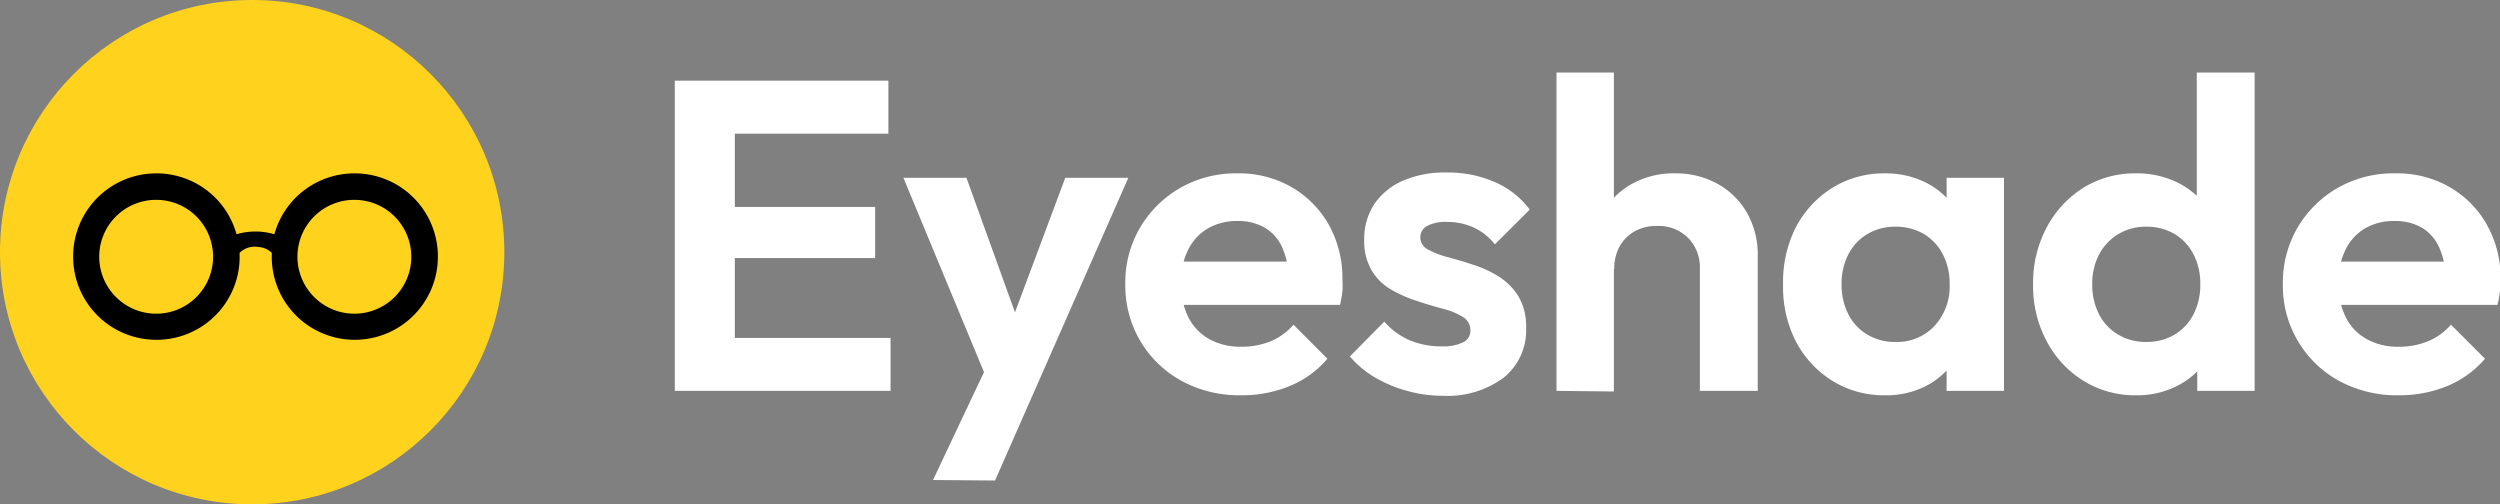
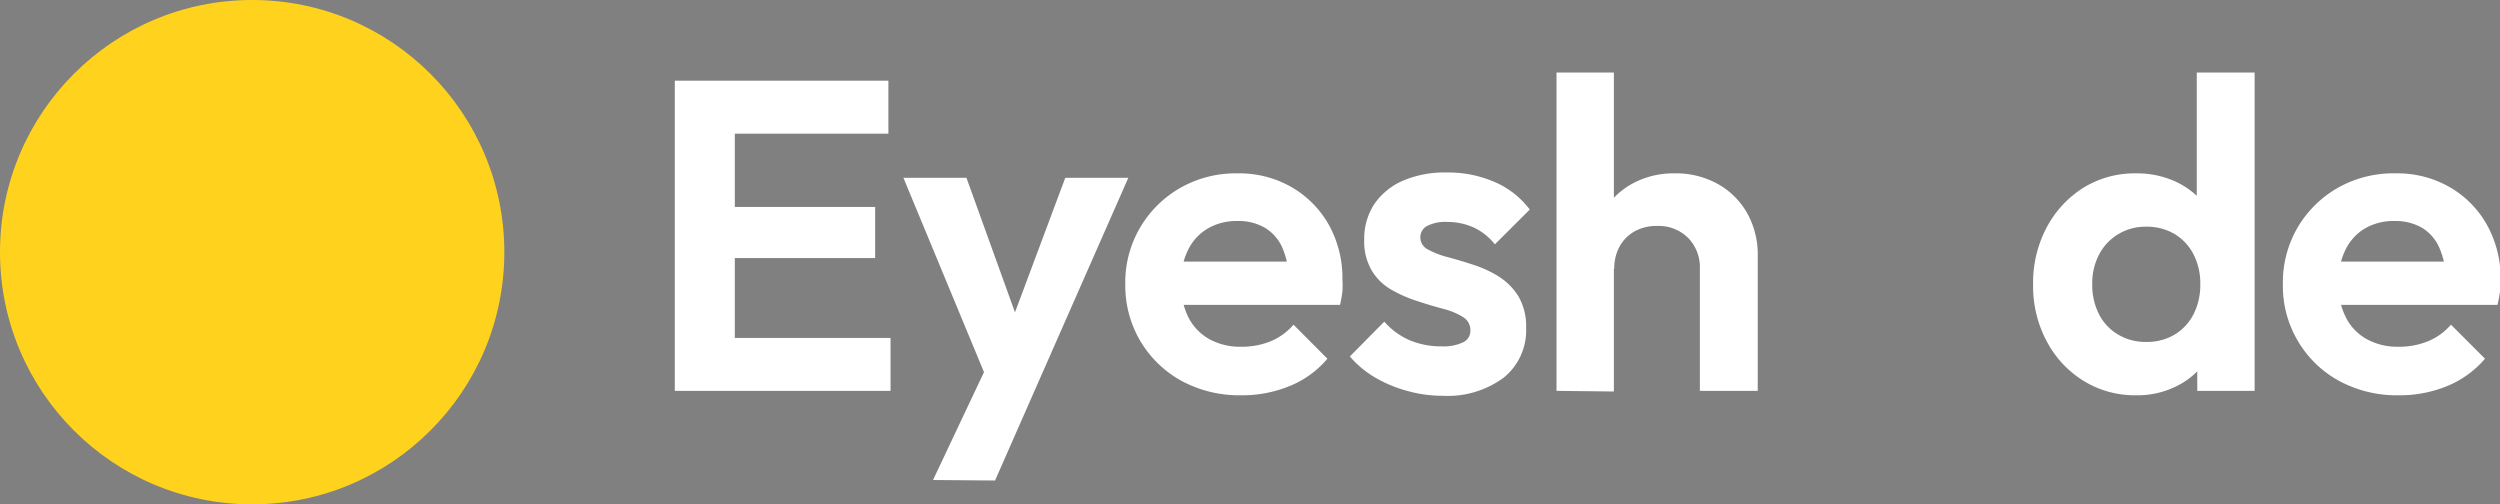
<svg xmlns="http://www.w3.org/2000/svg" id="Logo" viewBox="0 0 198.28 40">
  <rect x="0" y="0" width="198.28" height="40" fill="#808080" stroke="none" />
  <defs>
    <style>.cls-1{fill:#ffd21d;}.cls-2{fill:#000;}.cls-3{fill:#fff;}</style>
  </defs>
  <g id="Eyeshade">
    <path class="cls-3" d="M49.52-51.75v-24.6h4.76v24.6ZM53-72.15v-4.2H66.46v4.2Zm0,9.87v-4.06H65.41v4.06Zm0,10.53v-4.2H66.63v4.2Z" transform="translate(4 82.75)" />
    <path class="cls-3" d="M74.72-51.6,67.65-68.65h5l4.69,13H75.63l4.86-13h5L78-51.64ZM70-44.68l5.14-10.88L78-51.64l-3.08,7Z" transform="translate(4 82.75)" />
    <path class="cls-3" d="M94.46-51.4a9.65,9.65,0,0,1-4.73-1.13,8.65,8.65,0,0,1-3.27-3.14,8.64,8.64,0,0,1-1.21-4.55,8.55,8.55,0,0,1,1.18-4.49,8.71,8.71,0,0,1,3.2-3.15A8.88,8.88,0,0,1,94.14-69a8.33,8.33,0,0,1,4.33,1.11,8,8,0,0,1,2.94,3,8.7,8.7,0,0,1,1.06,4.32,7.44,7.44,0,0,1,0,.93,9,9,0,0,1-.19,1.07L88-58.57V-62l12.07,0L98.24-60.6a6.91,6.91,0,0,0-.54-2.52,3.49,3.49,0,0,0-1.37-1.56,4.13,4.13,0,0,0-2.19-.54,4.51,4.51,0,0,0-2.38.61,4,4,0,0,0-1.55,1.72,5.7,5.7,0,0,0-.55,2.6,5.91,5.91,0,0,0,.58,2.68,4.13,4.13,0,0,0,1.66,1.75,5.06,5.06,0,0,0,2.52.61,6.07,6.07,0,0,0,2.35-.43A4.82,4.82,0,0,0,98.59-57l2.69,2.7a7.72,7.72,0,0,1-3,2.17A9.86,9.86,0,0,1,94.46-51.4Z" transform="translate(4 82.75)" />
    <path class="cls-3" d="M110.42-51.36a10.32,10.32,0,0,1-2.82-.39,10.46,10.46,0,0,1-2.54-1.06,7.86,7.86,0,0,1-2-1.67l2.73-2.76a5.72,5.72,0,0,0,2,1.47,6.41,6.41,0,0,0,2.55.49,3.61,3.61,0,0,0,1.7-.32,1,1,0,0,0,.58-.94,1.21,1.21,0,0,0-.61-1.08,5.59,5.59,0,0,0-1.6-.65q-1-.27-2-.6a10.61,10.61,0,0,1-2-.87,4.34,4.34,0,0,1-1.59-1.51,4.56,4.56,0,0,1-.62-2.5,5,5,0,0,1,.79-2.8,5.3,5.3,0,0,1,2.26-1.86,8.38,8.38,0,0,1,3.46-.66,9.3,9.3,0,0,1,3.8.74,6.91,6.91,0,0,1,2.82,2.2l-2.77,2.76a4.6,4.6,0,0,0-1.73-1.36,5.12,5.12,0,0,0-2.08-.42,3.13,3.13,0,0,0-1.56.32,1,1,0,0,0-.54.87,1.07,1.07,0,0,0,.61,1,6.78,6.78,0,0,0,1.59.61c.66.18,1.34.38,2,.6a9,9,0,0,1,2,.92,5,5,0,0,1,1.58,1.58,4.75,4.75,0,0,1,.61,2.52,4.81,4.81,0,0,1-1.79,3.94A7.47,7.47,0,0,1,110.42-51.36Z" transform="translate(4 82.75)" />
    <path class="cls-3" d="M119.45-51.75V-77H124v25.3Zm11.37,0v-9.69a3.32,3.32,0,0,0-.94-2.45,3.32,3.32,0,0,0-2.45-.94,3.56,3.56,0,0,0-1.75.41,3.08,3.08,0,0,0-1.21,1.19,3.6,3.6,0,0,0-.44,1.79l-1.78-.91a7,7,0,0,1,.84-3.48,6,6,0,0,1,2.33-2.33,6.79,6.79,0,0,1,3.41-.84,6.81,6.81,0,0,1,3.41.84,6.08,6.08,0,0,1,2.33,2.31,6.71,6.71,0,0,1,.84,3.39v10.71Z" transform="translate(4 82.75)" />
-     <path class="cls-3" d="M145.49-51.4a7.74,7.74,0,0,1-4.17-1.15,8.09,8.09,0,0,1-2.9-3.15,9.46,9.46,0,0,1-1-4.48,9.57,9.57,0,0,1,1-4.52,8.16,8.16,0,0,1,2.9-3.15A7.74,7.74,0,0,1,145.49-69a7.13,7.13,0,0,1,3.25.73,6.08,6.08,0,0,1,2.3,2,5.71,5.71,0,0,1,.92,3v6.09a5.63,5.63,0,0,1-.92,3,6.08,6.08,0,0,1-2.3,2.05A6.89,6.89,0,0,1,145.49-51.4Zm.84-4.23a4.06,4.06,0,0,0,3.11-1.28,4.62,4.62,0,0,0,1.19-3.31,5,5,0,0,0-.54-2.36,4,4,0,0,0-1.5-1.61,4.39,4.39,0,0,0-2.26-.58,4.27,4.27,0,0,0-2.22.58,4,4,0,0,0-1.51,1.61,5,5,0,0,0-.54,2.36,5.12,5.12,0,0,0,.54,2.4,3.91,3.91,0,0,0,1.51,1.61A4.18,4.18,0,0,0,146.33-55.63Zm4.06,3.88v-4.54l.73-4.14-.73-4.06v-4.16h4.55v16.9Z" transform="translate(4 82.75)" />
    <path class="cls-3" d="M165.44-51.4a7.75,7.75,0,0,1-4.2-1.15,8.14,8.14,0,0,1-2.92-3.15,9.24,9.24,0,0,1-1.07-4.48,9.34,9.34,0,0,1,1.07-4.52,8.31,8.31,0,0,1,2.9-3.15A7.77,7.77,0,0,1,165.44-69a7.28,7.28,0,0,1,3.27.73,6.31,6.31,0,0,1,2.35,2,5.66,5.66,0,0,1,1,3v6a5.68,5.68,0,0,1-1,3,6.09,6.09,0,0,1-2.34,2.1A6.91,6.91,0,0,1,165.44-51.4Zm.77-4.23a4.3,4.3,0,0,0,2.26-.58,4,4,0,0,0,1.5-1.61,5.12,5.12,0,0,0,.54-2.4,5,5,0,0,0-.54-2.36,4,4,0,0,0-1.5-1.61,4.33,4.33,0,0,0-2.23-.58,4.16,4.16,0,0,0-2.25.6,4.1,4.1,0,0,0-1.51,1.61,4.93,4.93,0,0,0-.54,2.34,5.12,5.12,0,0,0,.54,2.4A3.94,3.94,0,0,0,164-56.21,4.24,4.24,0,0,0,166.21-55.63Zm8.61,3.88h-4.55v-4.54l.73-4.14-.77-4.06V-77h4.59Z" transform="translate(4 82.75)" />
    <path class="cls-3" d="M186.26-51.4a9.58,9.58,0,0,1-4.72-1.13,8.51,8.51,0,0,1-3.27-3.14,8.55,8.55,0,0,1-1.21-4.55,8.64,8.64,0,0,1,1.17-4.49,8.71,8.71,0,0,1,3.2-3.15A8.91,8.91,0,0,1,186-69a8.32,8.32,0,0,1,4.32,1.11,7.87,7.87,0,0,1,2.94,3,8.7,8.7,0,0,1,1.07,4.32c0,.3,0,.61-.05.93a9.27,9.27,0,0,1-.2,1.07l-14.21,0V-62l12.08,0L190-60.6a6.52,6.52,0,0,0-.54-2.52,3.47,3.47,0,0,0-1.36-1.56,4.18,4.18,0,0,0-2.19-.54,4.48,4.48,0,0,0-2.38.61A4,4,0,0,0,182-62.89a5.83,5.83,0,0,0-.54,2.6,5.79,5.79,0,0,0,.58,2.68,4,4,0,0,0,1.66,1.75,5,5,0,0,0,2.52.61,6.06,6.06,0,0,0,2.34-.43A4.82,4.82,0,0,0,190.39-57l2.7,2.7a7.87,7.87,0,0,1-3,2.17A9.91,9.91,0,0,1,186.26-51.4Z" transform="translate(4 82.75)" />
  </g>
  <g id="Ellipse_5" data-name="Ellipse 5">
    <circle class="cls-1" cx="20" cy="20" r="20" />
  </g>
-   <path class="cls-2" d="M24.11-69a6.58,6.58,0,0,0-6.35,4.83,5.26,5.26,0,0,0-3,0A6.58,6.58,0,0,0,8.39-69,6.59,6.59,0,0,0,1.8-62.39,6.59,6.59,0,0,0,8.39-55.8,6.58,6.58,0,0,0,15-62.69a1.7,1.7,0,0,1,1.5-.47,1.64,1.64,0,0,1,1.06.47,6.58,6.58,0,0,0,6.58,6.89,6.59,6.59,0,0,0,6.59-6.59A6.59,6.59,0,0,0,24.11-69ZM8.39-57.87a4.52,4.52,0,0,1-4.52-4.52A4.51,4.51,0,0,1,8.39-66.9a4.51,4.51,0,0,1,4.51,4.51A4.51,4.51,0,0,1,8.39-57.87Zm15.72,0a4.52,4.52,0,0,1-4.52-4.52,4.51,4.51,0,0,1,4.52-4.51,4.51,4.51,0,0,1,4.51,4.51A4.51,4.51,0,0,1,24.11-57.87Z" transform="translate(4 82.75)" />
</svg>